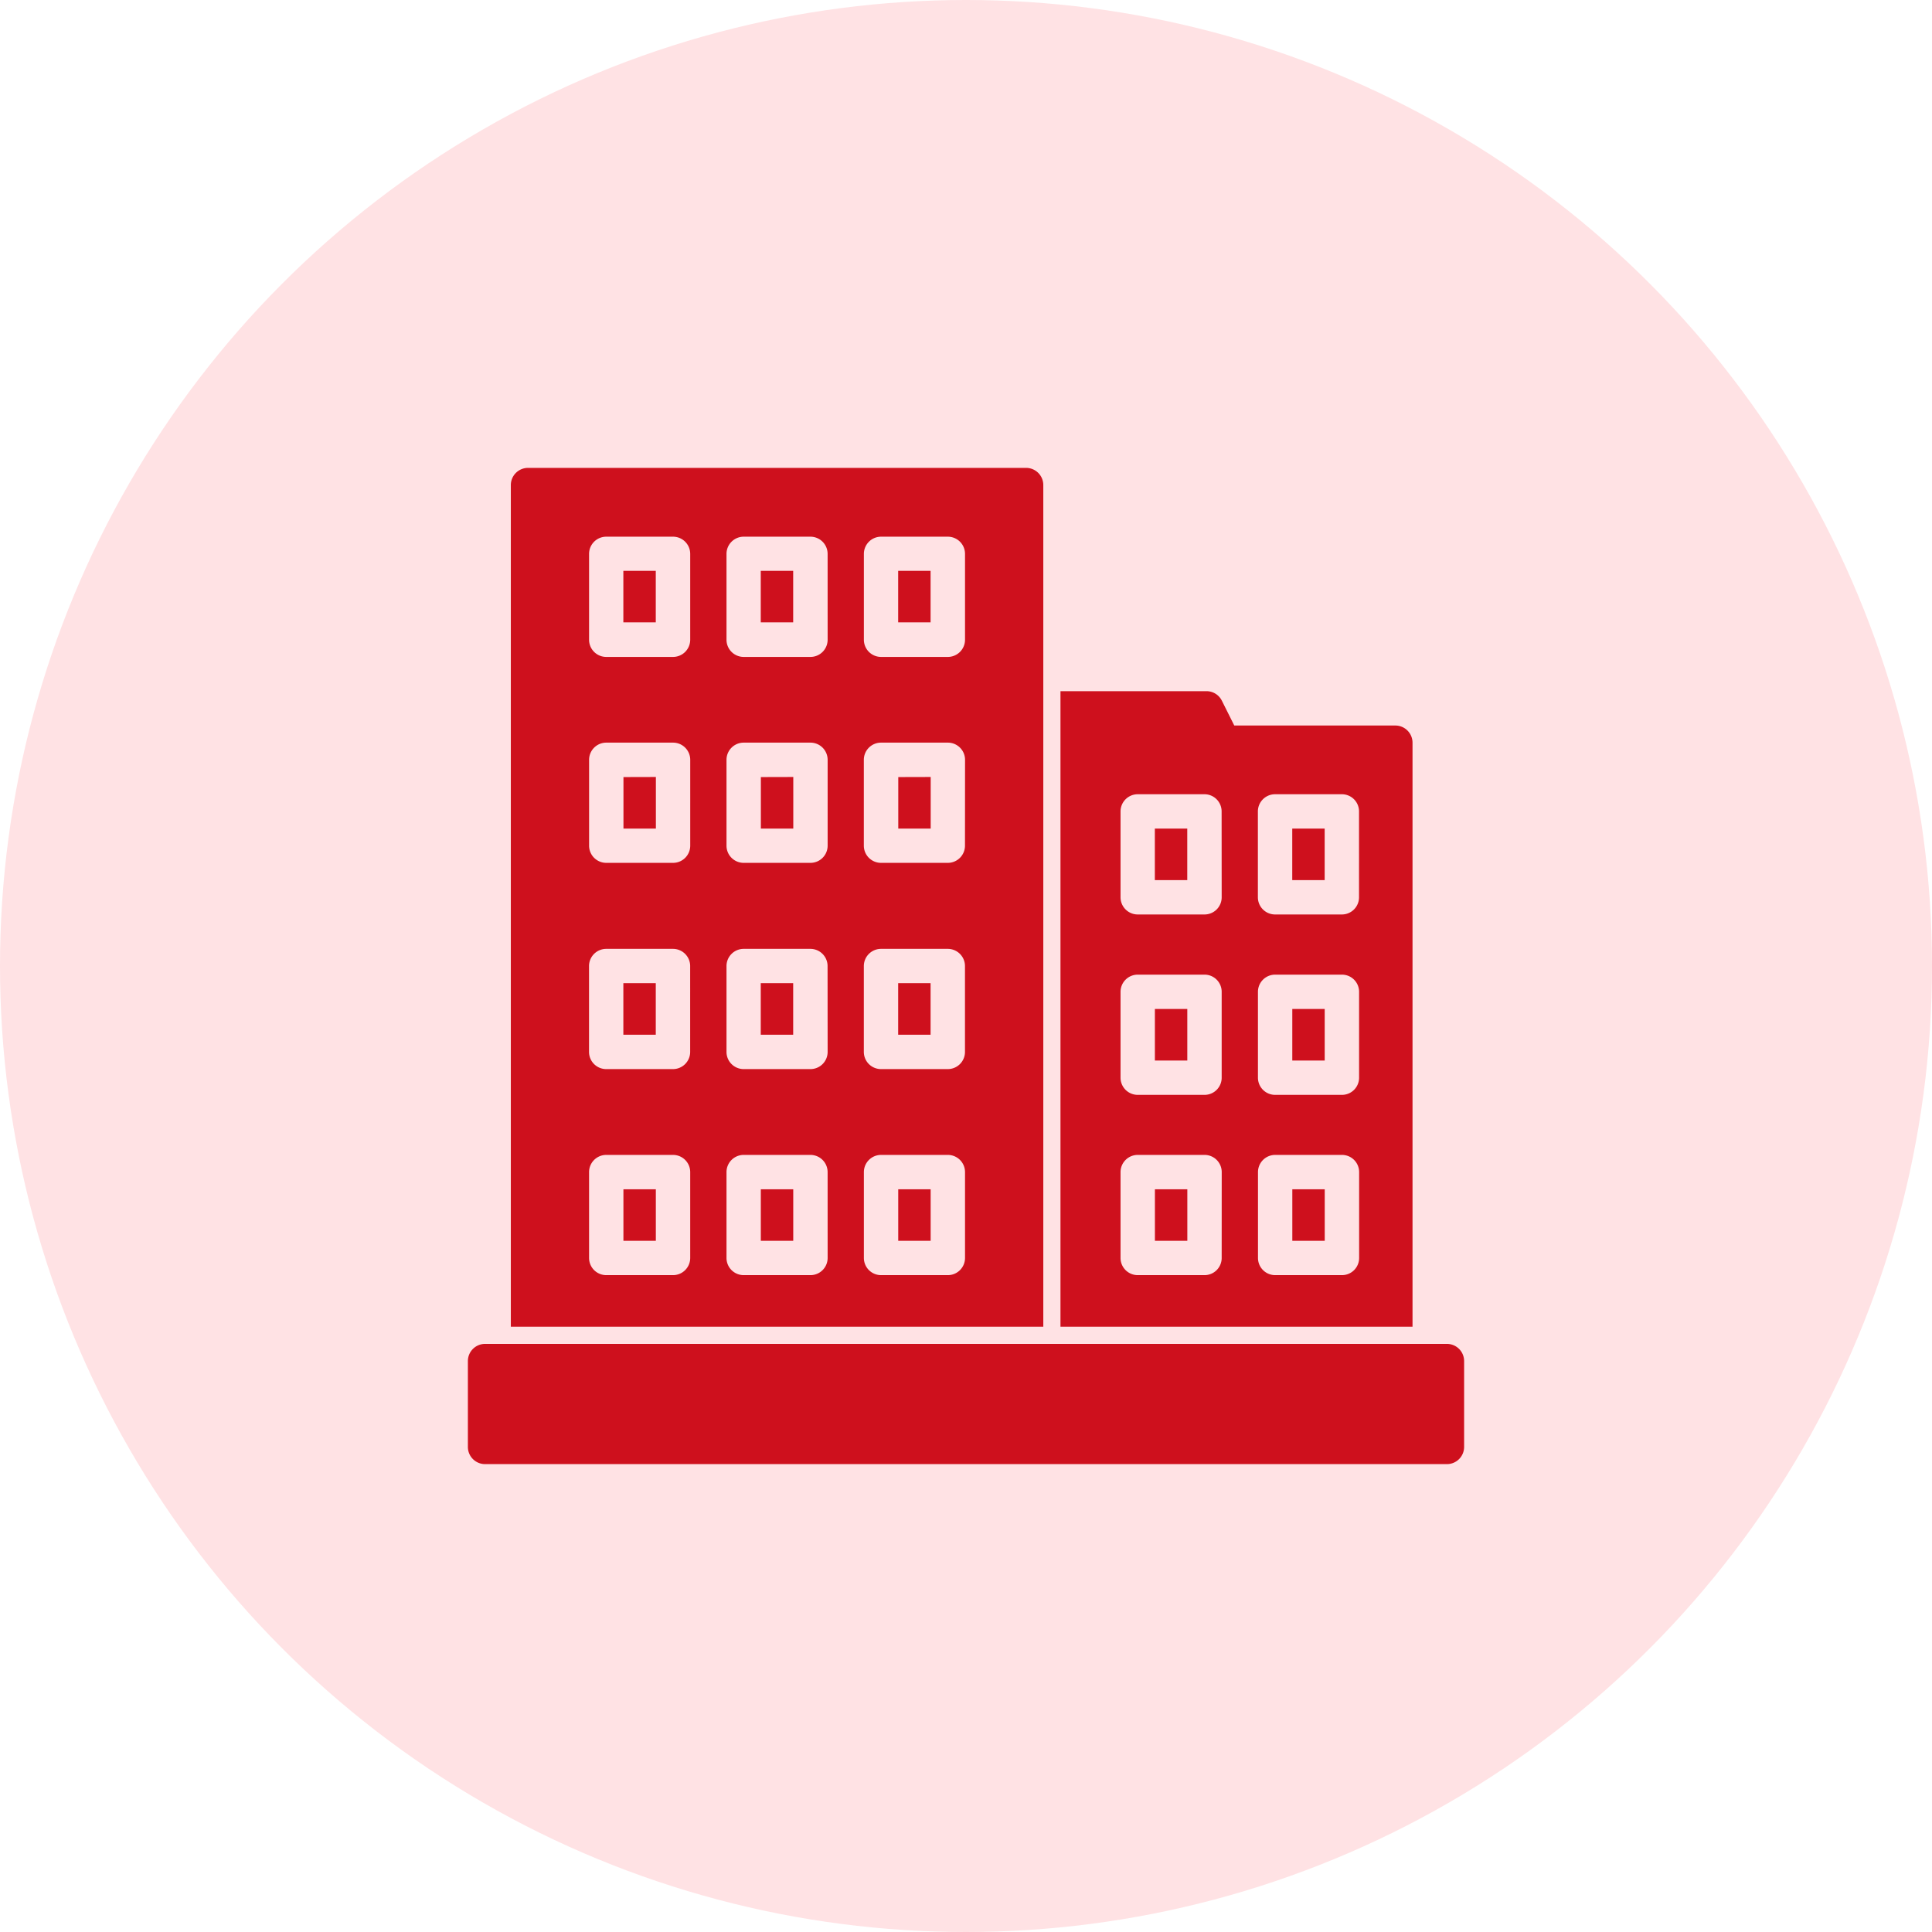
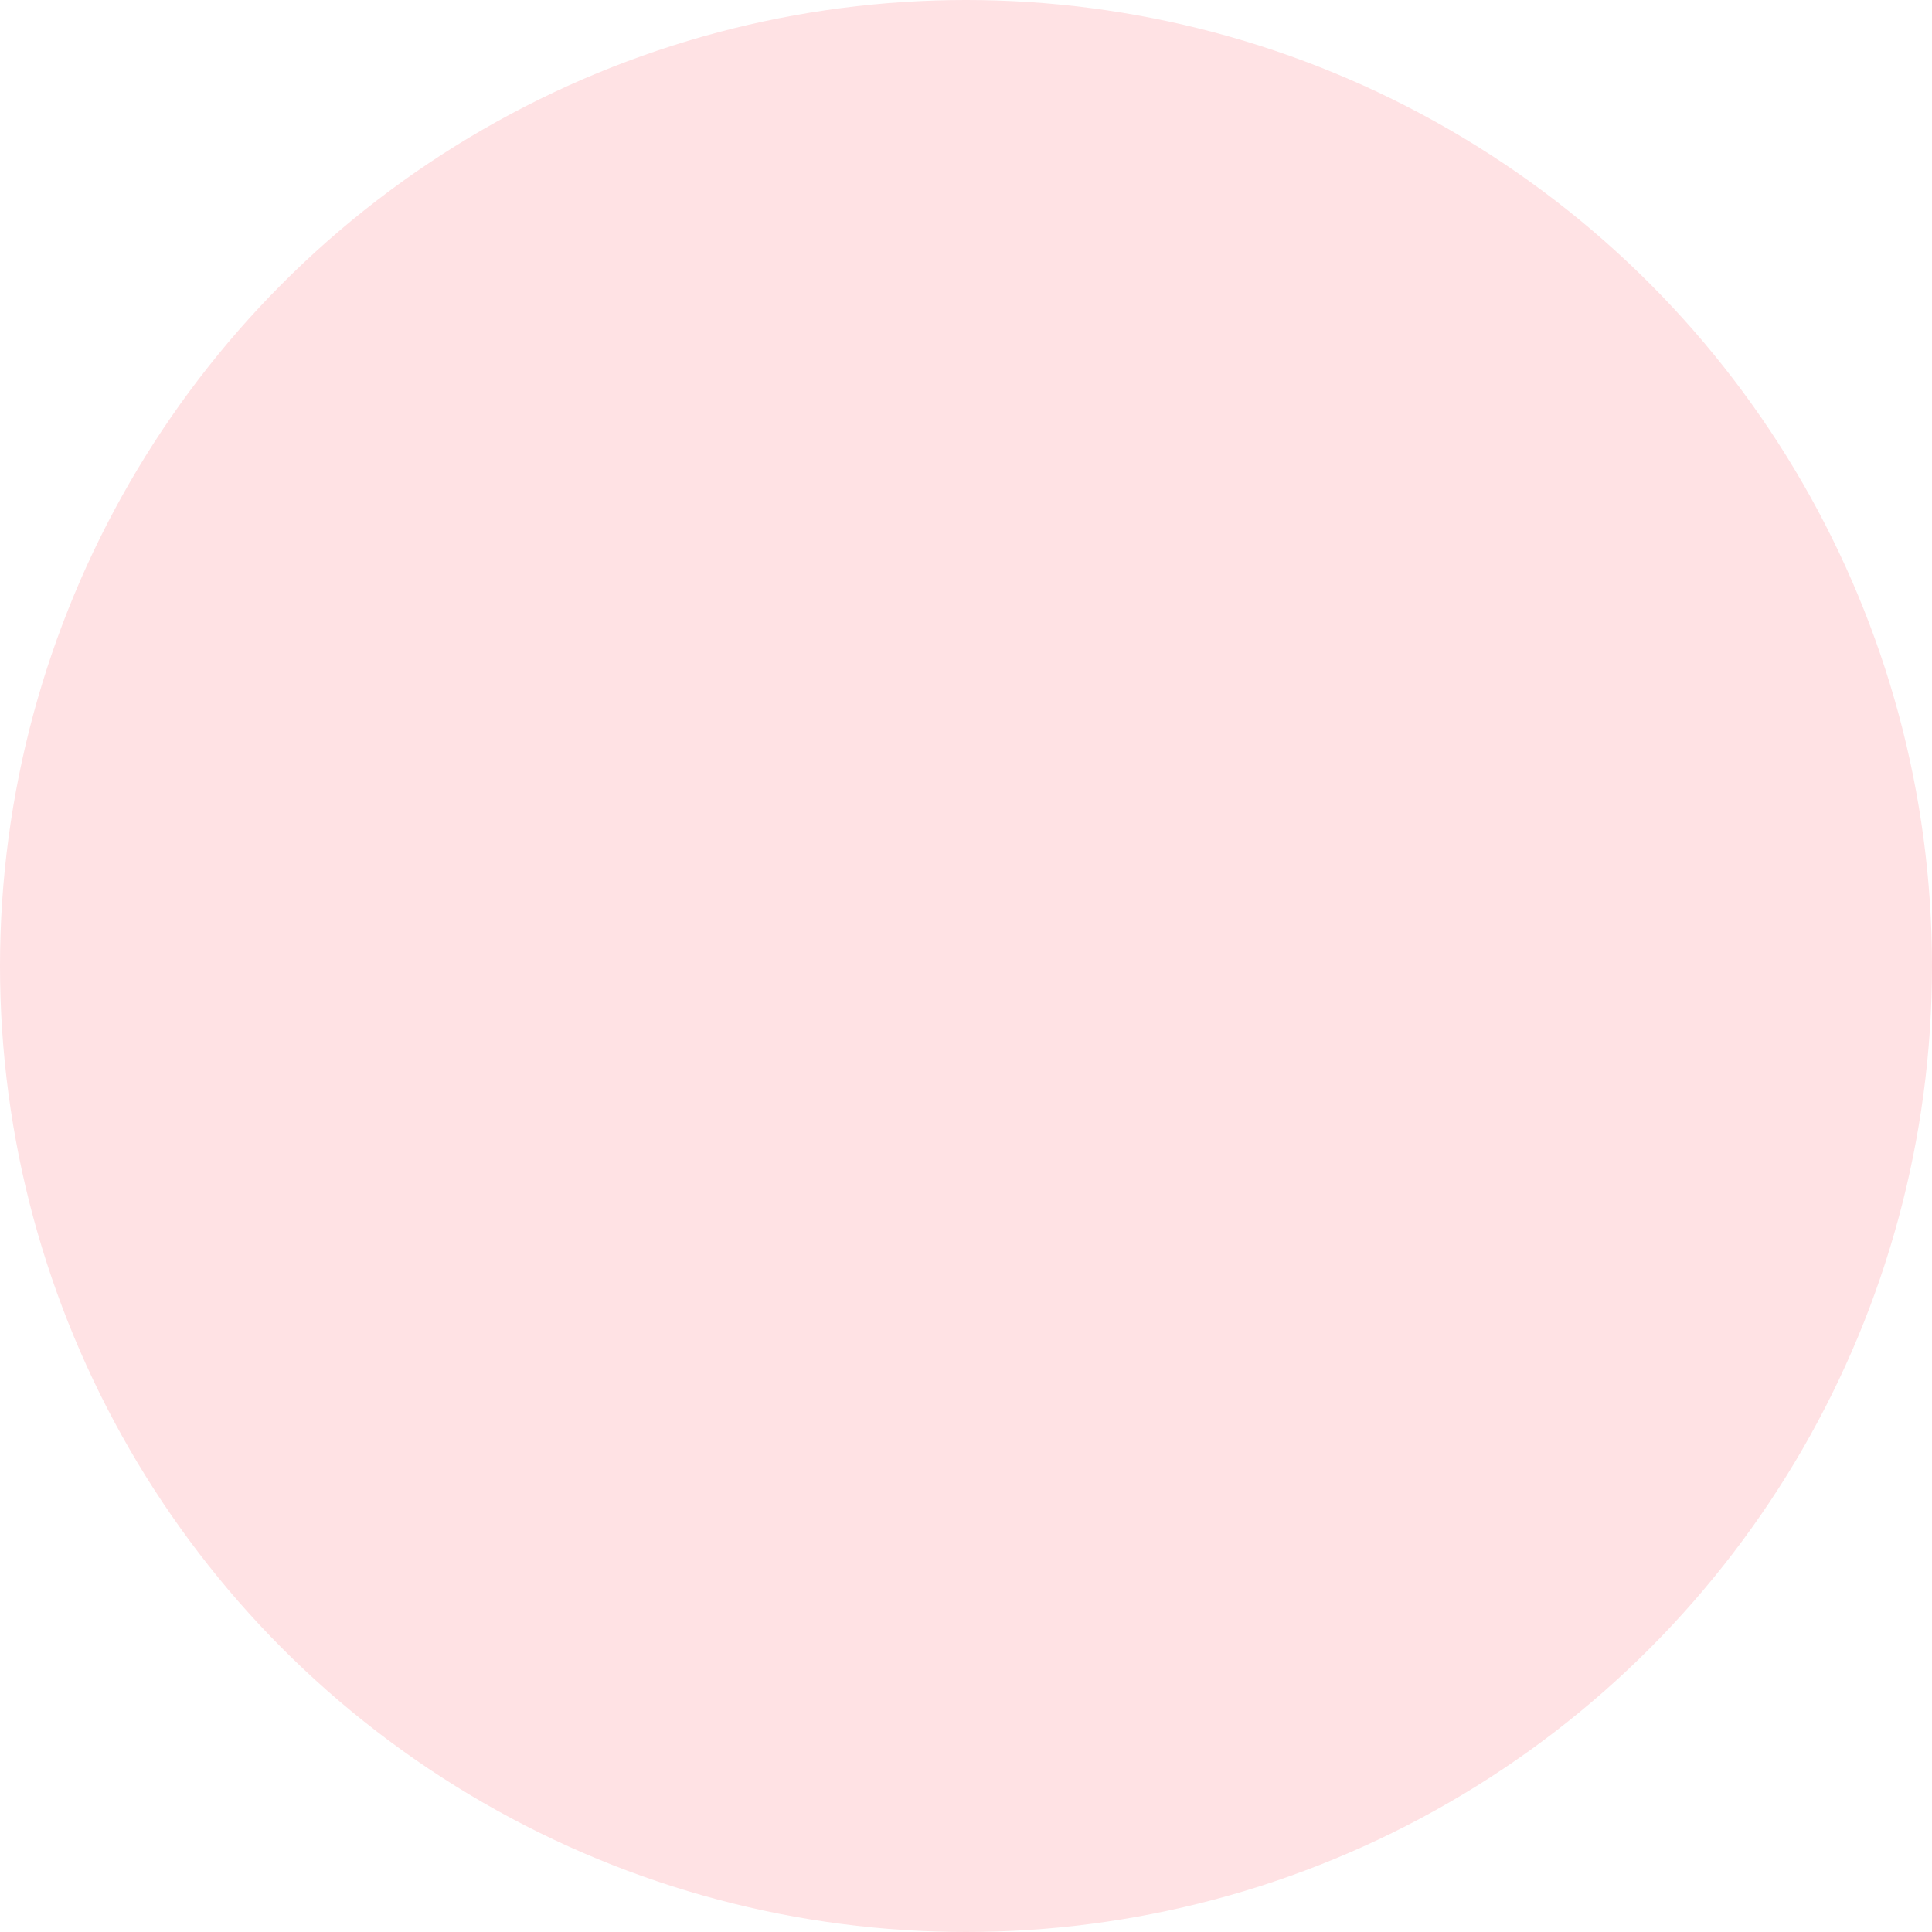
<svg xmlns="http://www.w3.org/2000/svg" width="91" height="91" viewBox="0 0 91 91">
  <g id="our_metrics_icon_7" transform="translate(-12383 -9716)">
    <circle id="Ellipse_40" data-name="Ellipse 40" cx="45.5" cy="45.5" r="45.5" transform="translate(12383 9716)" fill="#ffe2e4" />
    <g id="Group_5580" data-name="Group 5580" transform="translate(12405.038 9738.038)">
      <g id="Group_5322" data-name="Group 5322" transform="translate(0)">
        <g id="Group_5321" data-name="Group 5321">
-           <path id="noun-office-5303983" d="M143.174,68.32a.81.81,0,0,0-.809-.809H97.059a.81.81,0,0,0-.809.809v4.045a.81.81,0,0,0,.809.809h45.306a.81.81,0,0,0,.809-.809ZM98.273,66.7h25.08V27.059a.81.81,0,0,0-.809-.809H99.082a.81.81,0,0,0-.809.809Zm25.889,0h16.582V39.194a.81.81,0,0,0-.809-.809h-7.587l-.586-1.172a.809.809,0,0,0-.723-.446h-6.877V66.7Zm14.067-7.281a.808.808,0,0,0-.809-.809h-3.146a.81.81,0,0,0-.809.809v4.045a.81.81,0,0,0,.809.809h3.146a.808.808,0,0,0,.809-.809Zm-6.472,0a.808.808,0,0,0-.809-.809H127.8a.81.81,0,0,0-.809.809v4.045a.81.81,0,0,0,.809.809h3.146a.808.808,0,0,0,.809-.809Zm-25.035,0a.81.81,0,0,0-.809-.809h-3.146a.81.81,0,0,0-.809.809v4.045a.81.81,0,0,0,.809.809h3.146a.81.81,0,0,0,.809-.809Zm6.472,0a.81.81,0,0,0-.809-.809H109.24a.81.81,0,0,0-.809.809v4.045a.81.81,0,0,0,.809.809h3.146a.81.81,0,0,0,.809-.809Zm6.472,0a.81.81,0,0,0-.809-.809h-3.146a.81.81,0,0,0-.809.809v4.045a.81.81,0,0,0,.809.809h3.146a.81.81,0,0,0,.809-.809Zm-14.563.809v2.427h-1.527V60.229Zm6.472,0v2.427h-1.527V60.229Zm6.472,0v2.427h-1.527V60.229Zm12.09,0v2.427h-1.527V60.229Zm6.472,0v2.427h-1.527V60.229Zm-4.854-9.3a.808.808,0,0,0-.809-.809H127.8a.81.81,0,0,0-.809.809v4.045a.81.81,0,0,0,.809.809h3.146a.808.808,0,0,0,.809-.809Zm6.472,0a.808.808,0,0,0-.809-.809h-3.146a.81.81,0,0,0-.809.809v4.045a.81.81,0,0,0,.809.809h3.146a.808.808,0,0,0,.809-.809Zm-31.507-1.214a.81.81,0,0,0-.809-.809h-3.146a.81.81,0,0,0-.809.809v4.045a.81.81,0,0,0,.809.809h3.146a.81.81,0,0,0,.809-.809Zm6.472,0a.81.81,0,0,0-.809-.809H109.24a.81.81,0,0,0-.809.809v4.045a.81.81,0,0,0,.809.809h3.146a.81.81,0,0,0,.809-.809Zm6.472,0a.81.81,0,0,0-.809-.809h-3.146a.81.81,0,0,0-.809.809v4.045a.81.81,0,0,0,.809.809h3.146a.81.81,0,0,0,.809-.809Zm10.472,2.023v2.427h-1.527V51.735Zm6.472,0v2.427h-1.527V51.735ZM105.1,50.521v2.427h-1.527V50.521Zm6.472,0v2.427h-1.527V50.521Zm6.472,0v2.427h-1.527V50.521Zm13.708-8.09a.808.808,0,0,0-.809-.809H127.8a.81.81,0,0,0-.809.809v4.045a.81.81,0,0,0,.809.809h3.146a.808.808,0,0,0,.809-.809Zm6.472,0a.808.808,0,0,0-.809-.809h-3.146a.81.81,0,0,0-.809.809v4.045a.81.81,0,0,0,.809.809h3.146a.808.808,0,0,0,.809-.809Zm-8.09.809v2.427h-1.527V43.24Zm6.472,0v2.427h-1.527V43.24ZM119.667,40a.81.81,0,0,0-.809-.809h-3.146A.81.81,0,0,0,114.9,40v4.045a.81.81,0,0,0,.809.809h3.146a.81.81,0,0,0,.809-.809Zm-6.472,0a.81.81,0,0,0-.809-.809H109.24a.81.81,0,0,0-.809.809v4.045a.81.81,0,0,0,.809.809h3.146a.81.81,0,0,0,.809-.809Zm-6.472,0a.81.81,0,0,0-.809-.809h-3.146a.81.81,0,0,0-.809.809v4.045a.81.81,0,0,0,.809.809h3.146a.81.81,0,0,0,.809-.809Zm-1.618.809V43.24h-1.527V40.813Zm6.472,0V43.24h-1.527V40.813Zm6.472,0V43.24h-1.527V40.813ZM106.722,30.3a.81.81,0,0,0-.809-.809h-3.146a.81.81,0,0,0-.809.809v4.045a.81.81,0,0,0,.809.809h3.146a.81.81,0,0,0,.809-.809Zm6.472,0a.81.81,0,0,0-.809-.809H109.24a.81.81,0,0,0-.809.809v4.045a.81.81,0,0,0,.809.809h3.146a.81.81,0,0,0,.809-.809Zm6.472,0a.81.81,0,0,0-.809-.809h-3.146a.81.81,0,0,0-.809.809v4.045a.81.81,0,0,0,.809.809h3.146a.81.81,0,0,0,.809-.809ZM105.1,31.1v2.427h-1.527V31.1Zm6.472,0v2.427h-1.527V31.1Zm6.472,0v2.427h-1.527V31.1Z" transform="translate(-96.25 -26.25)" fill="#ce101d" fill-rule="evenodd" />
-         </g>
+           </g>
      </g>
    </g>
  </g>
</svg>